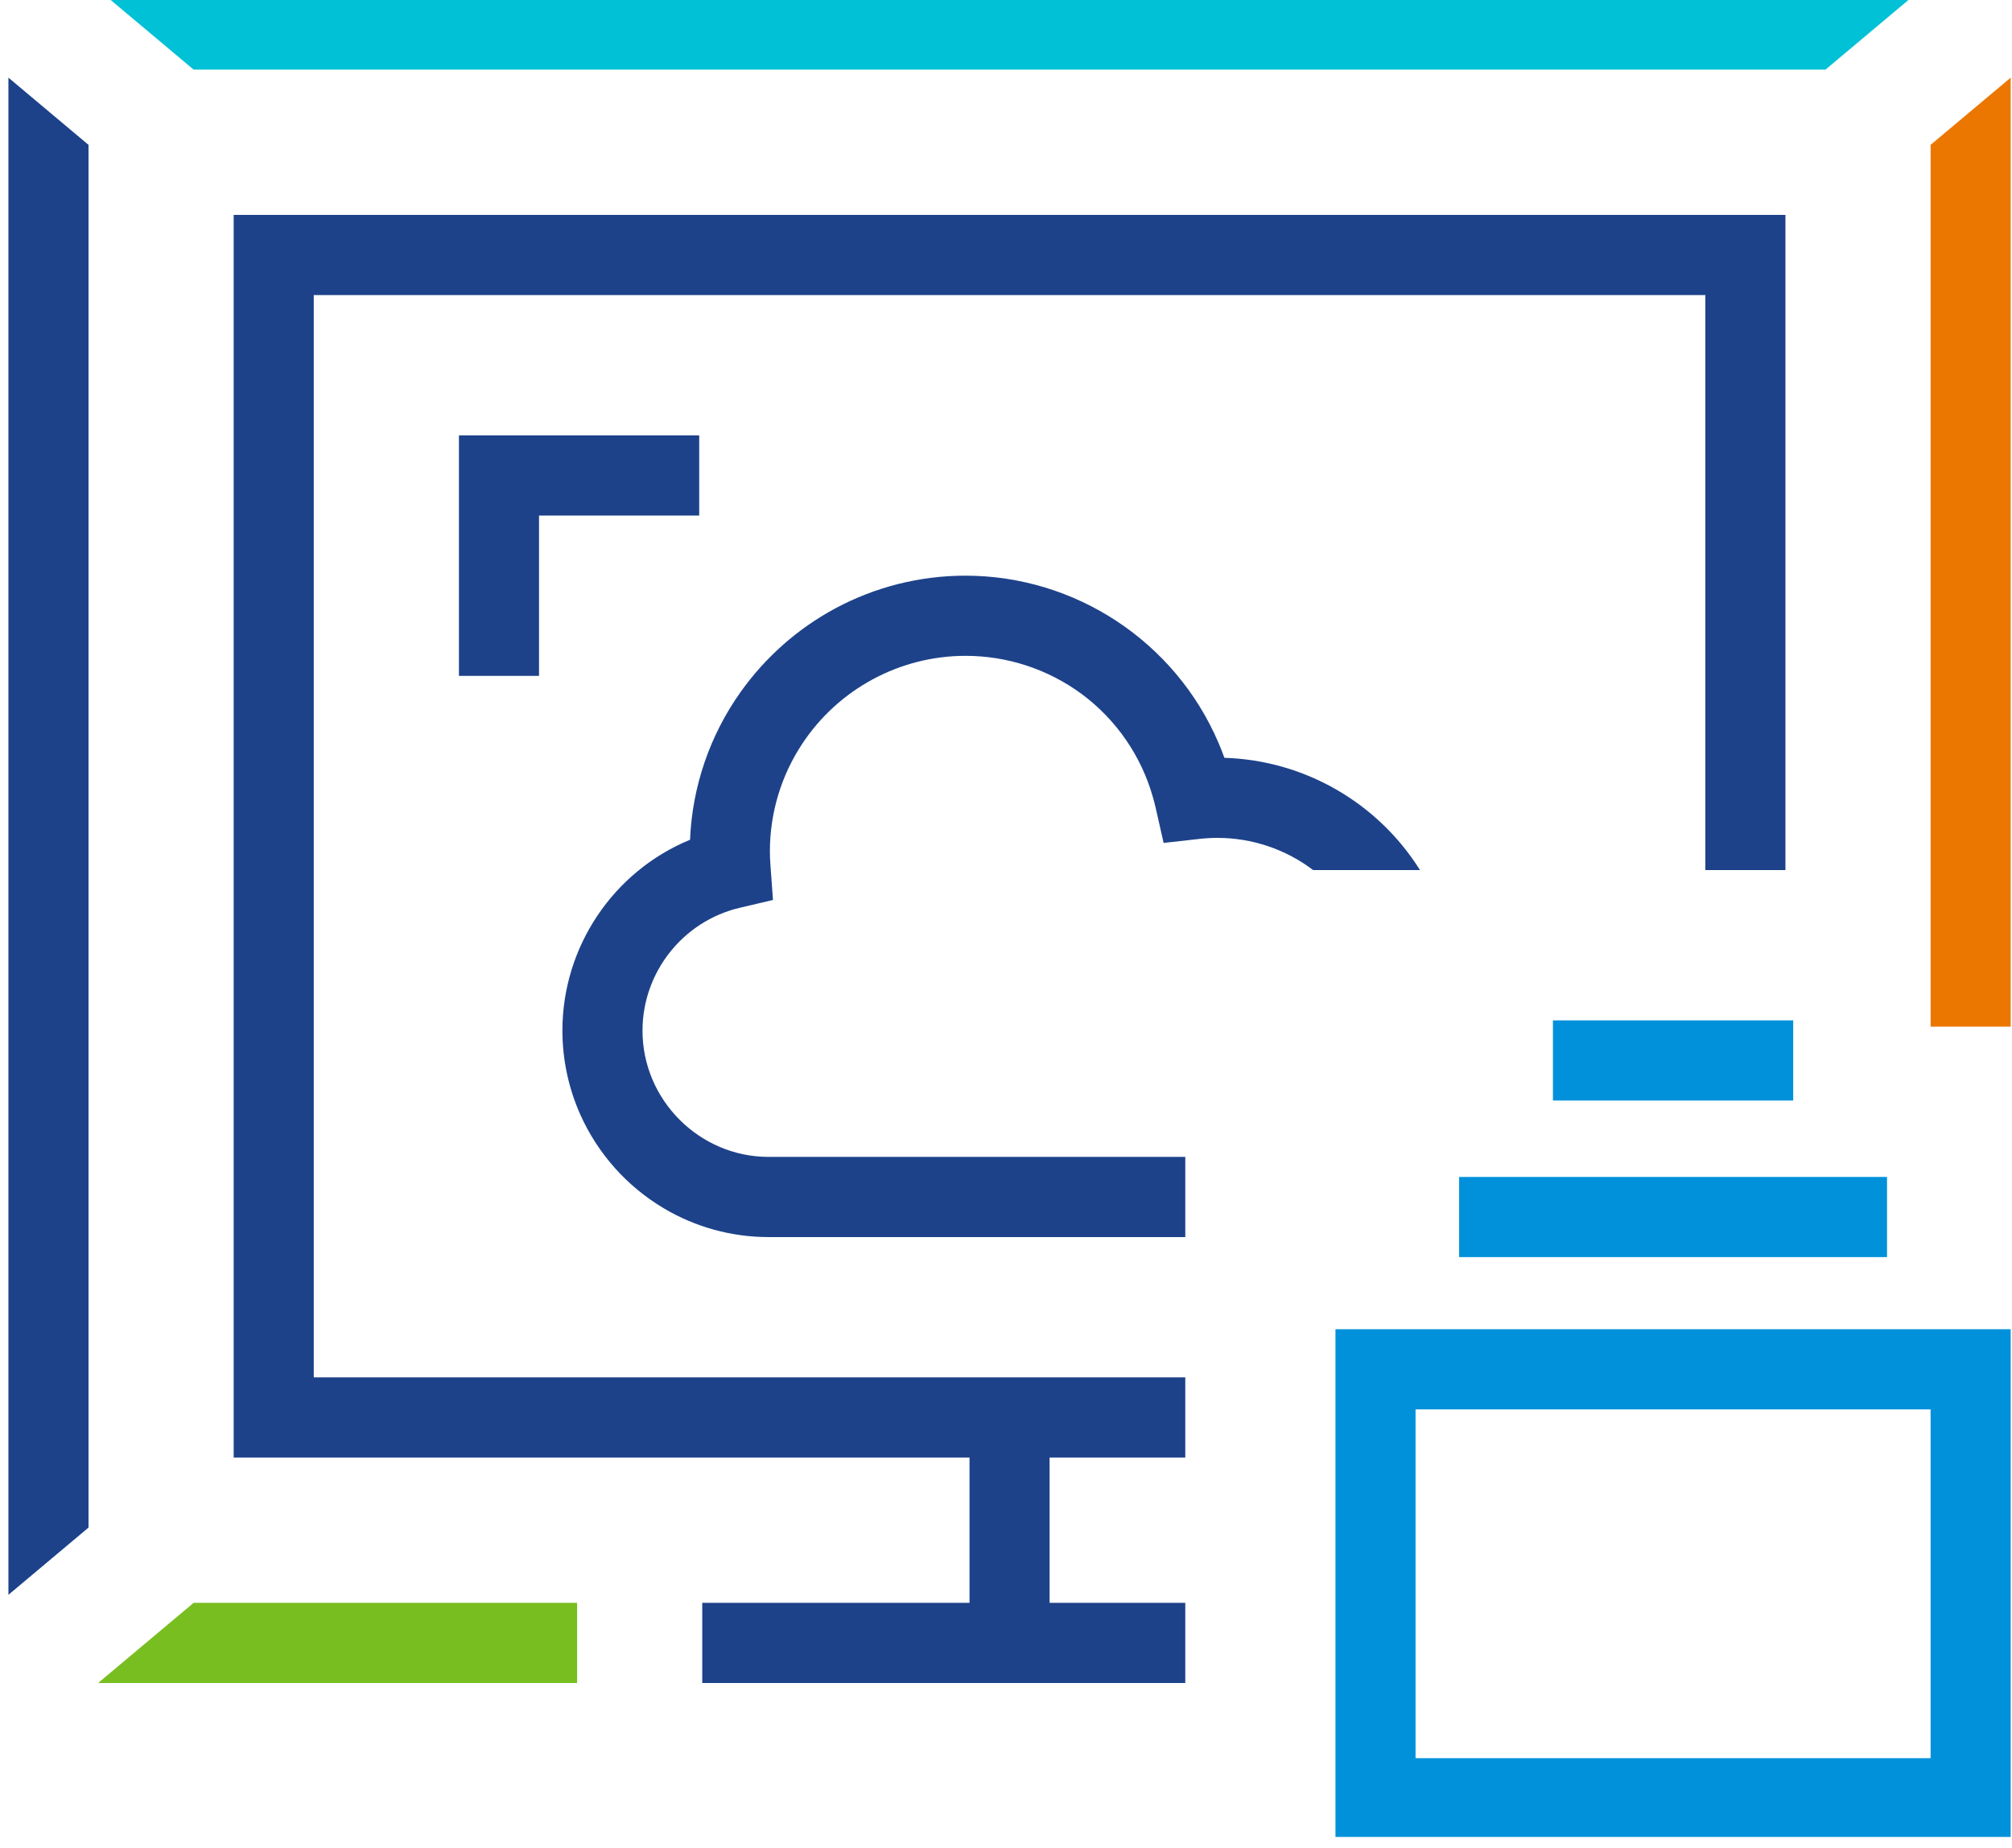
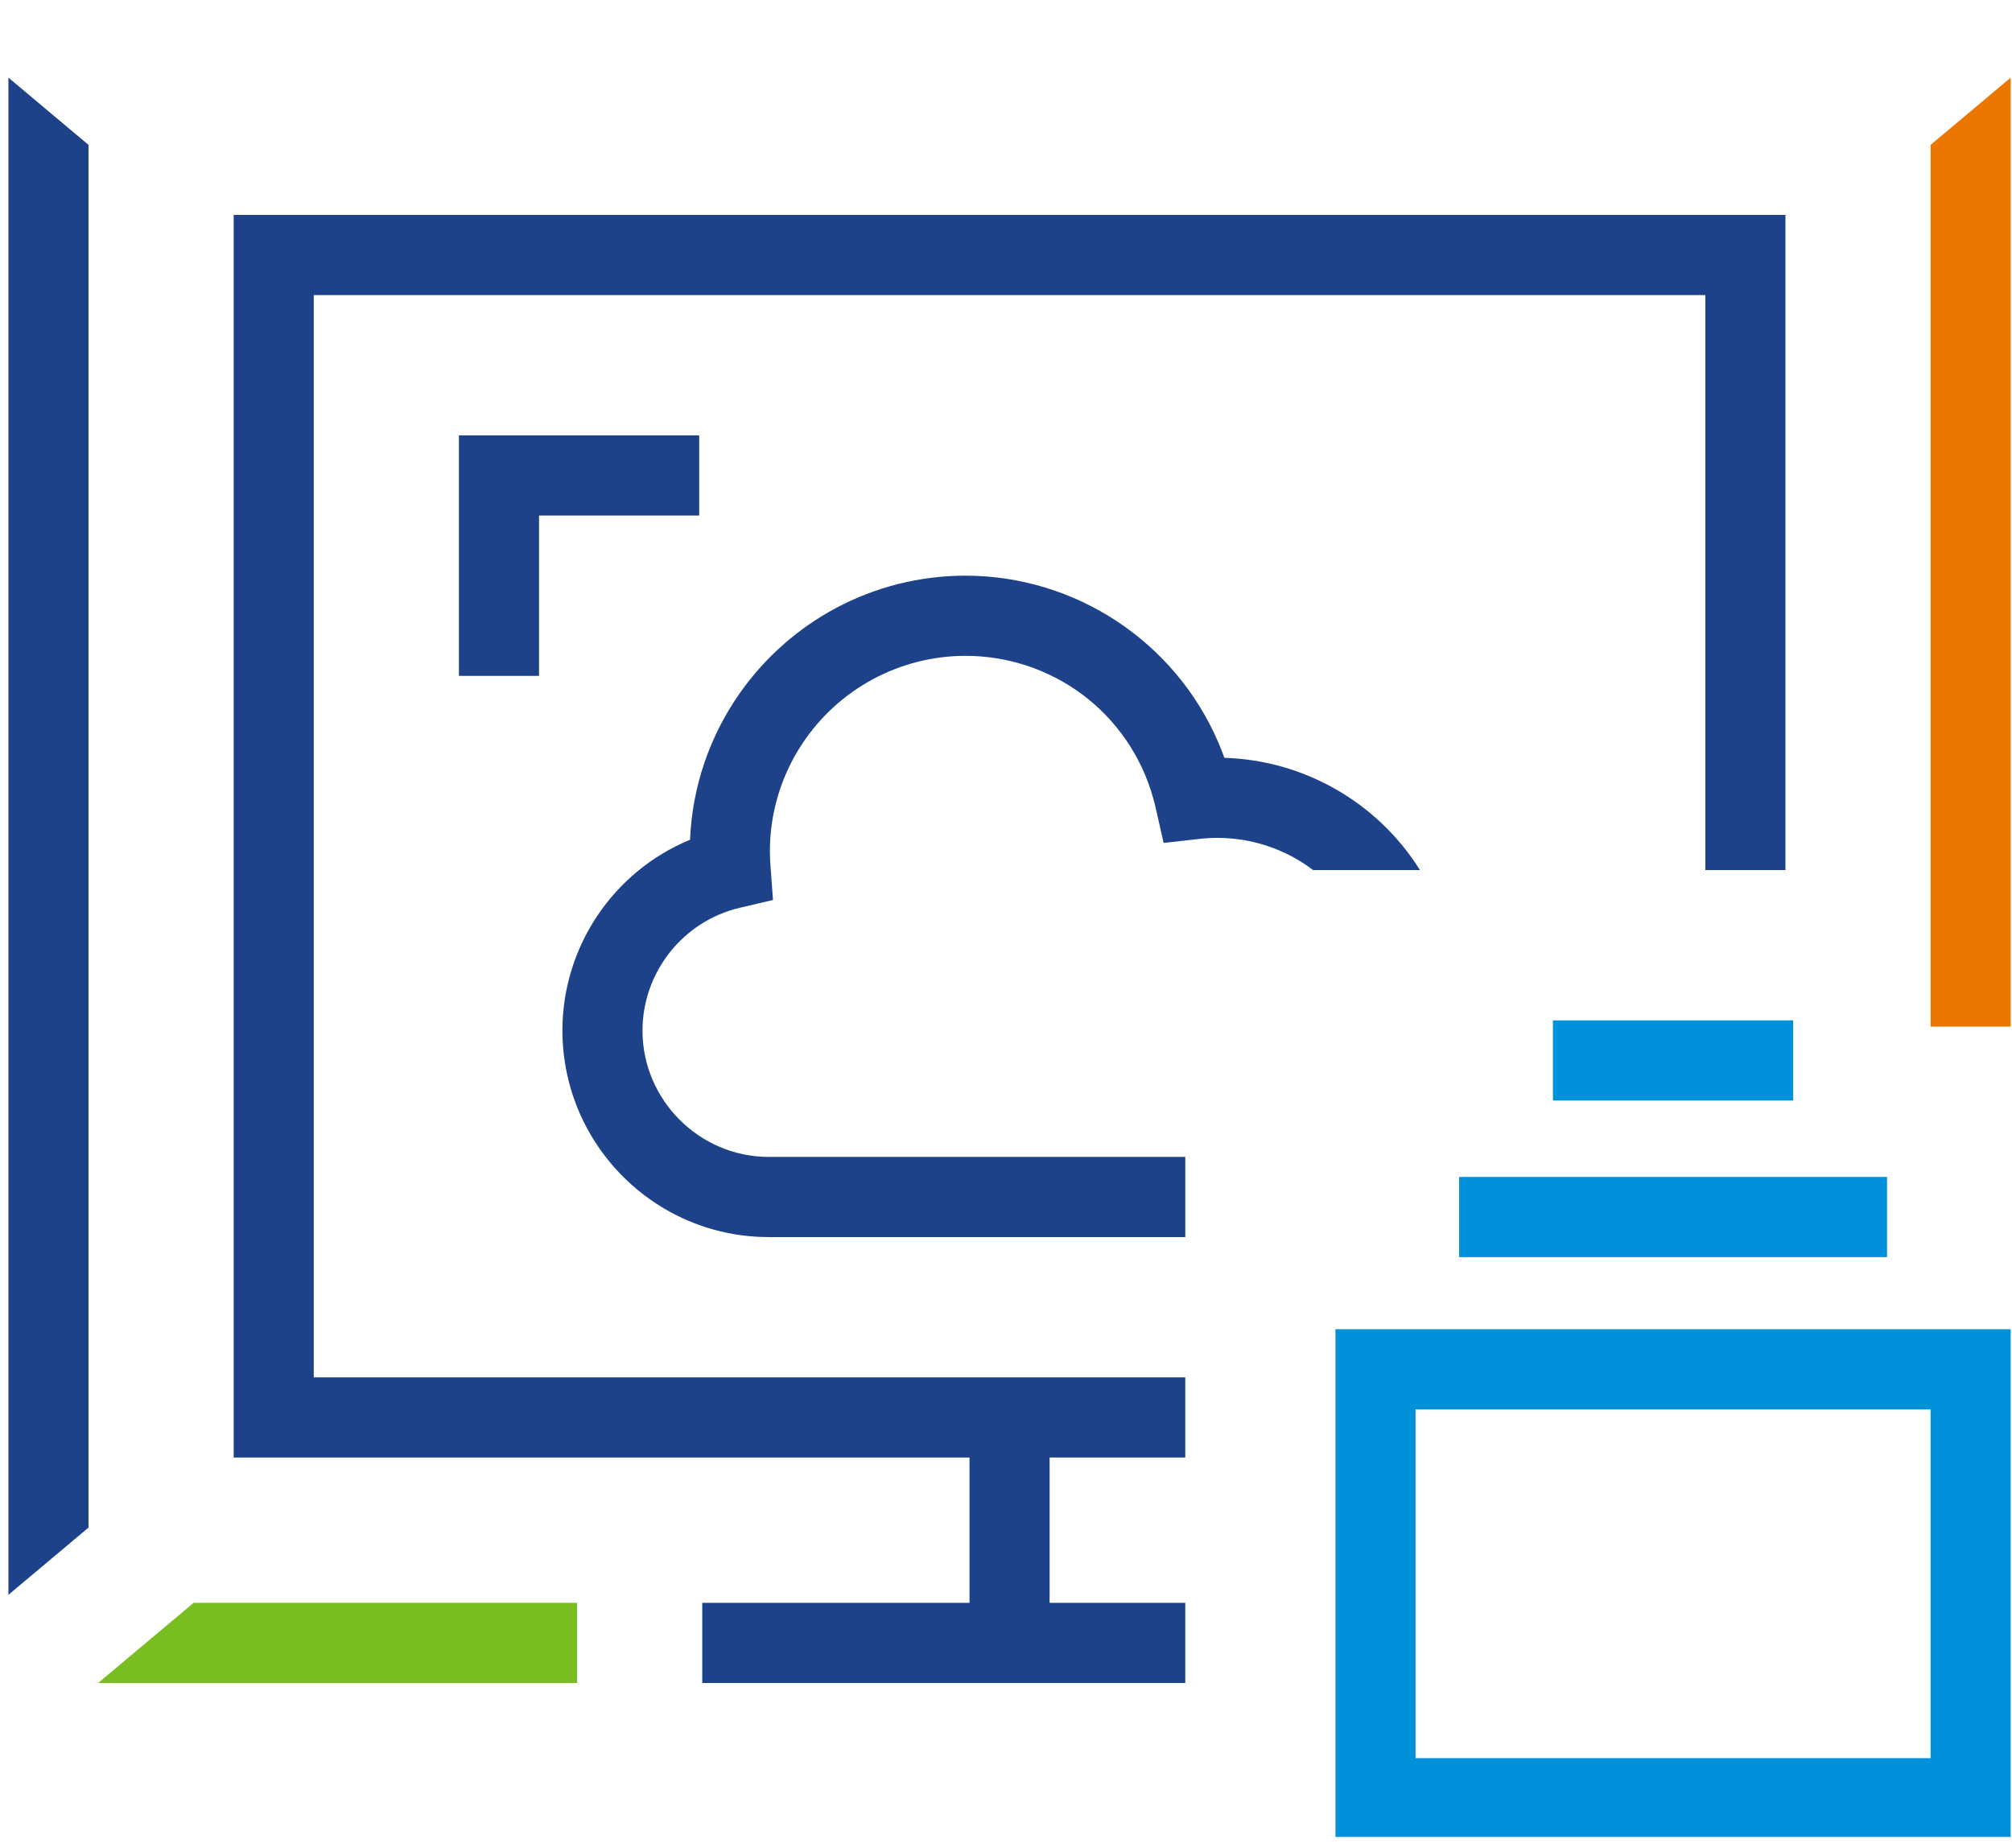
<svg xmlns="http://www.w3.org/2000/svg" xmlns:ns1="http://www.serif.com/" width="100%" height="100%" viewBox="0 0 98 90" version="1.1" xml:space="preserve" style="fill-rule:evenodd;clip-rule:evenodd;stroke-linejoin:round;stroke-miterlimit:2;">
  <g transform="matrix(1,0,0,1,-3026,-3267)">
    <g id="Ikona-2" ns1:id="Ikona 2" transform="matrix(0.605,0,0,0.992,1194.93,24.653)">
-       <rect x="3026.87" y="3267.97" width="162" height="90.711" style="fill:none;" />
      <clipPath id="_clip1">
        <rect x="3026.87" y="3267.97" width="162" height="90.711" />
      </clipPath>
      <g clip-path="url(#_clip1)">
        <g id="digital-employee-experience" ns1:id="digital employee experience" transform="matrix(0.403,0,0,0.246,3027.24,3260.35)">
-           <path d="M363.006,47L382.086,31L17.914,31L36.995,47L363.006,47Z" style="fill:rgb(0,193,213);fill-rule:nonzero;" />
          <path d="M36.995,353L17.914,369L113.608,369L113.608,353L36.995,353Z" style="fill:rgb(120,190,32);fill-rule:nonzero;" />
          <path d="M384,62.021L384,238L400,238L400,48.605L384,62.021Z" style="fill:rgb(236,119,0);fill-rule:nonzero;" />
          <path d="M0,351.395L16,337.979L16,62.021L0,48.605L0,351.395ZM45,76L45,324L192,324L192,353L138.608,353L138.608,369L235.106,369L235.106,353L208,353L208,324L235.106,324L235.106,308L61,308L61,92L339,92L339,206.756L355,206.756L355,76L45,76ZM138,120L90,120L90,168L106,168L106,136L138,136L138,120ZM242.92,184.352C242.553,183.325 242.149,182.318 241.727,181.323C233.072,161.145 213.13,148 191.175,148C182.116,148 173.196,150.238 165.21,154.514C157.687,158.556 151.199,164.282 146.253,171.244C140.11,179.879 136.606,190.116 136.17,200.705C120.773,207.044 110.672,222.126 110.672,238.777C110.672,244.57 111.894,250.297 114.259,255.585C117.754,263.372 123.57,269.892 130.909,274.25C137.249,278.02 144.492,280.007 151.868,280L235.108,280L235.108,264L151.868,264C151.867,264 151.867,264 151.866,264C138.045,264 126.672,252.627 126.672,238.806C126.672,227.158 134.751,216.955 146.089,214.284L152.738,212.725L152.242,205.914C152.16,204.794 152.122,203.878 152.122,203.027C152.115,195.398 154.358,187.933 158.571,181.573C165.802,170.612 178.087,164 191.218,164C199.559,164 207.684,166.668 214.402,171.611C221.314,176.729 226.331,184.003 228.659,192.282C228.854,192.967 229.037,193.657 229.196,194.359L230.778,201.34L237.892,200.54C239.088,200.404 240.291,200.334 241.495,200.33C248.408,200.324 255.136,202.581 260.647,206.755L281.992,206.755C273.526,193.253 258.85,184.838 242.921,184.352L242.92,184.352Z" style="fill:rgb(29,66,138);fill-rule:nonzero;" />
          <path d="M375.295,268L289.811,268L289.811,284L375.295,284L375.295,268ZM265.106,298.396L265.106,400L400,400L400,298.396L265.106,298.396ZM384,384L281.106,384L281.106,314.396L384,314.396L384,384ZM356.553,236.755L308.553,236.755L308.553,252.755L356.553,252.755L356.553,236.755Z" style="fill:rgb(0,145,218);fill-rule:nonzero;" />
        </g>
      </g>
    </g>
  </g>
</svg>